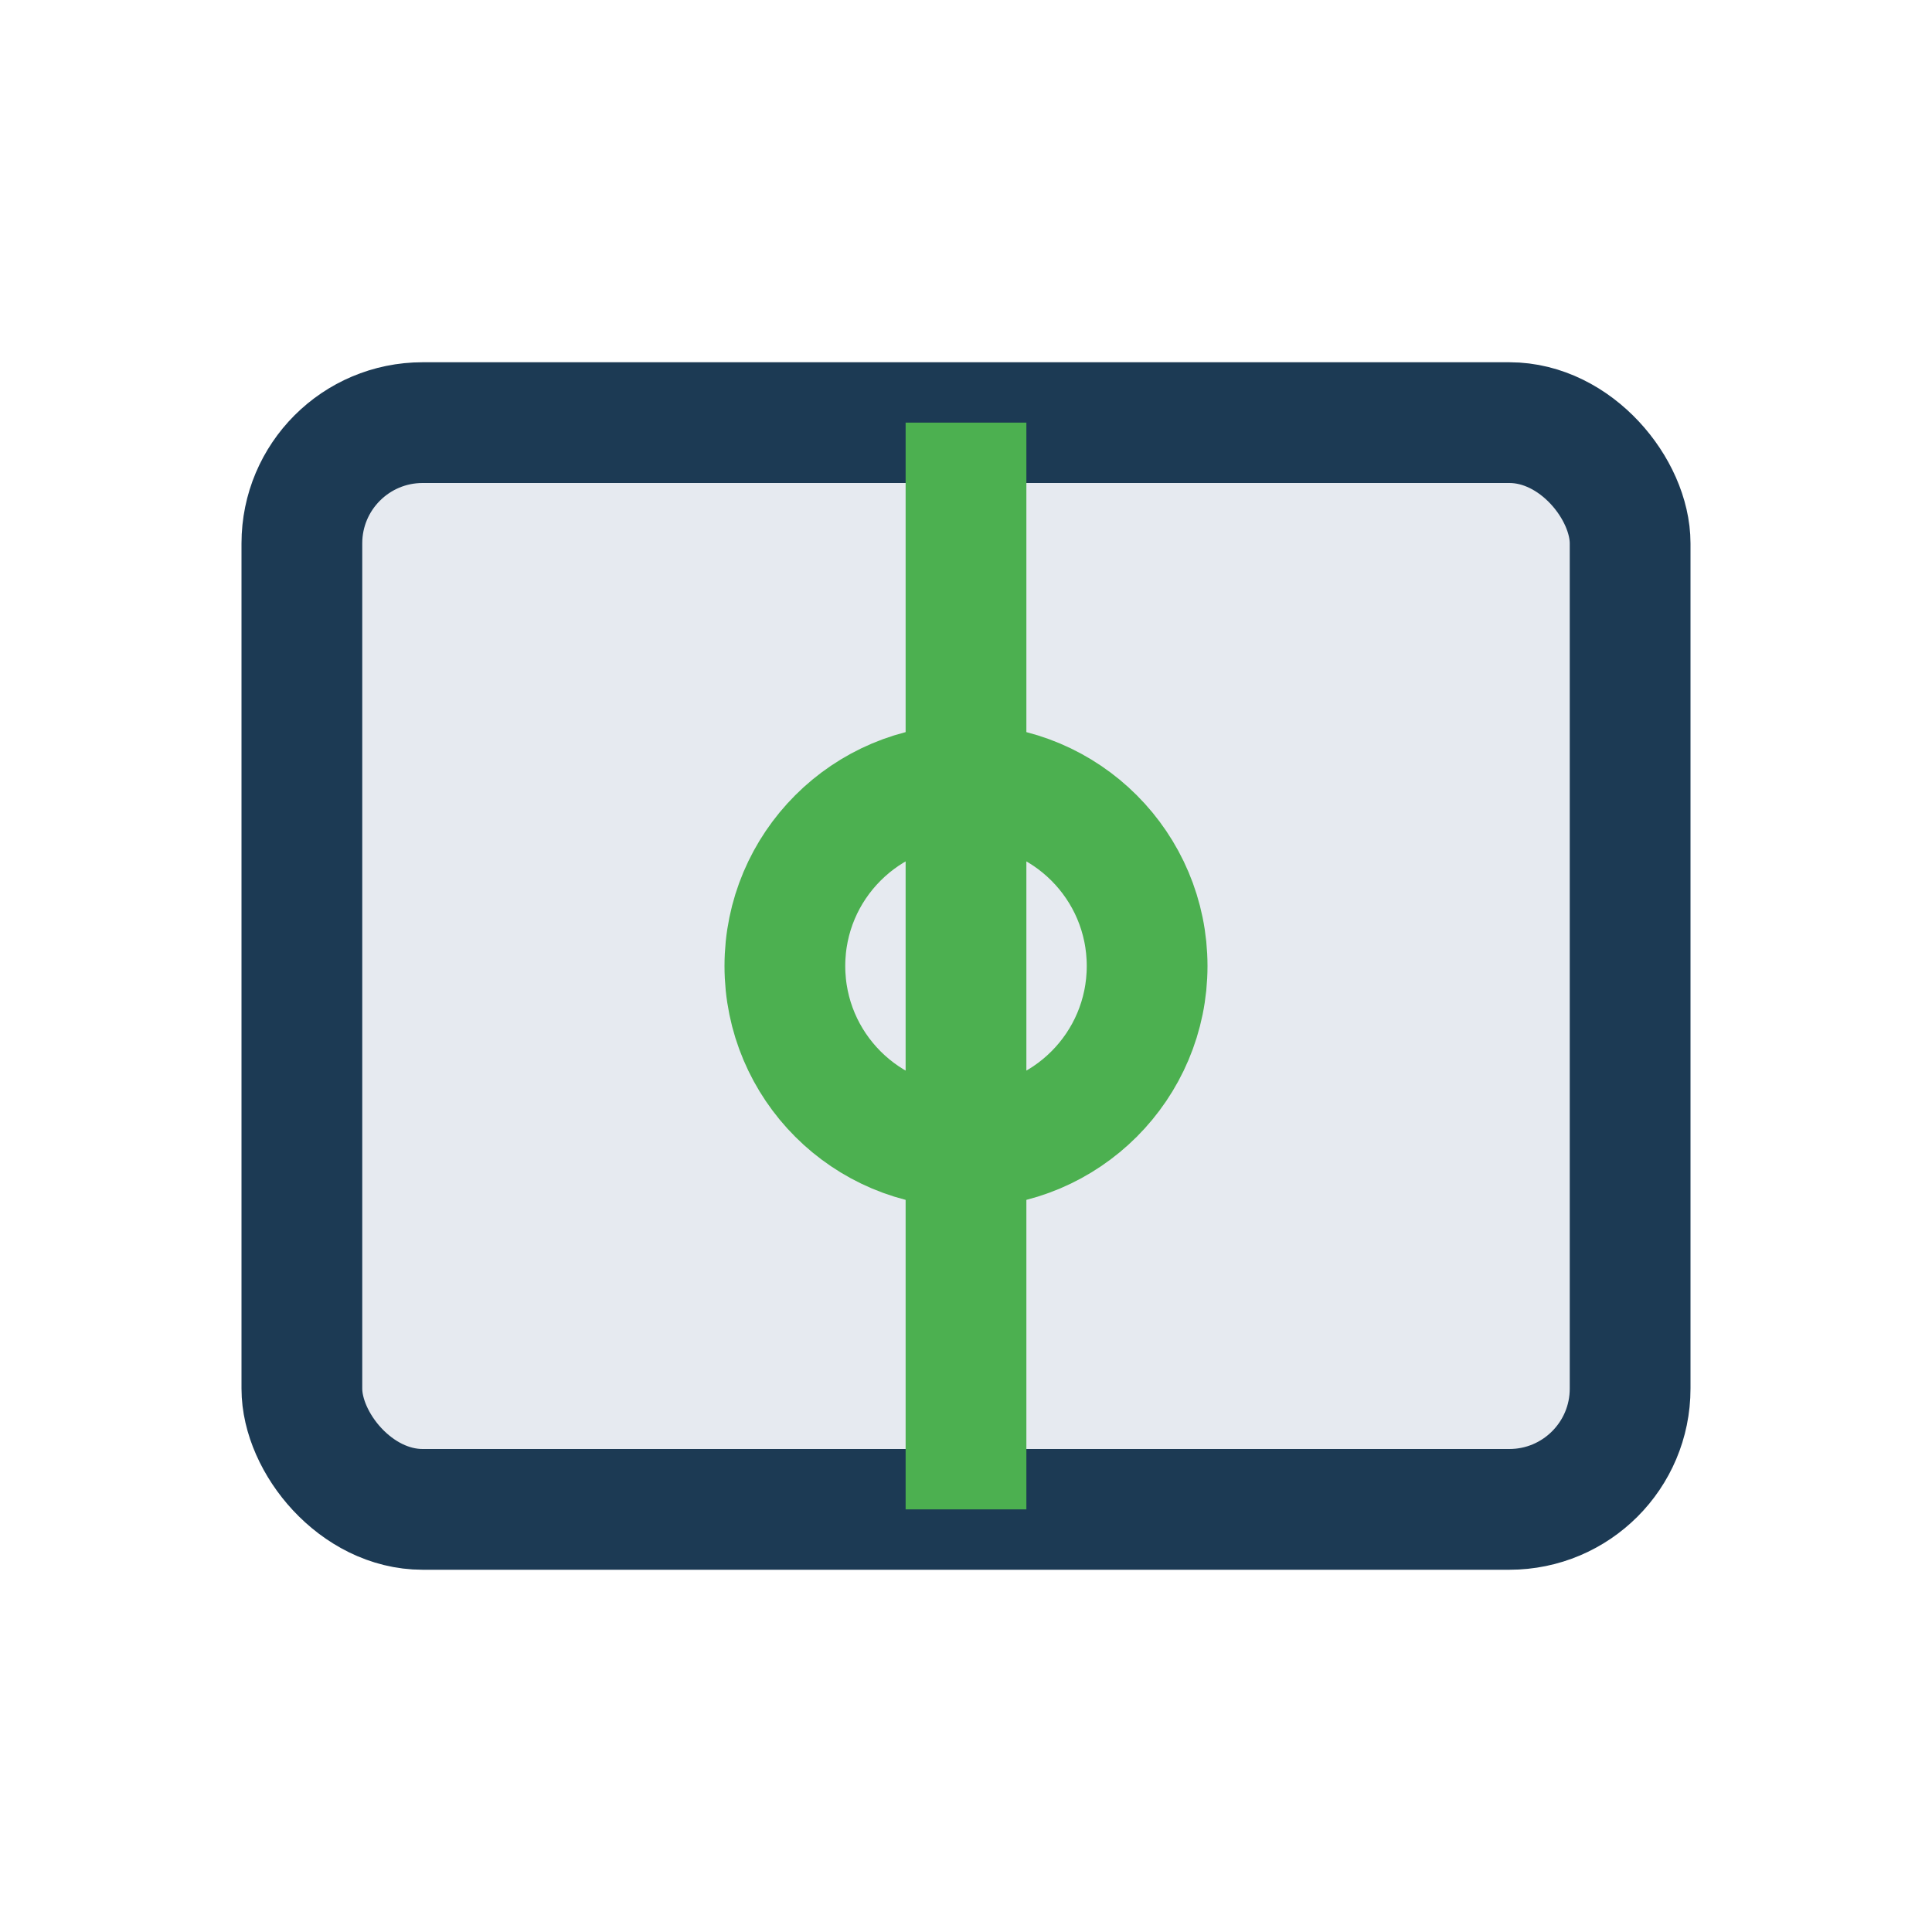
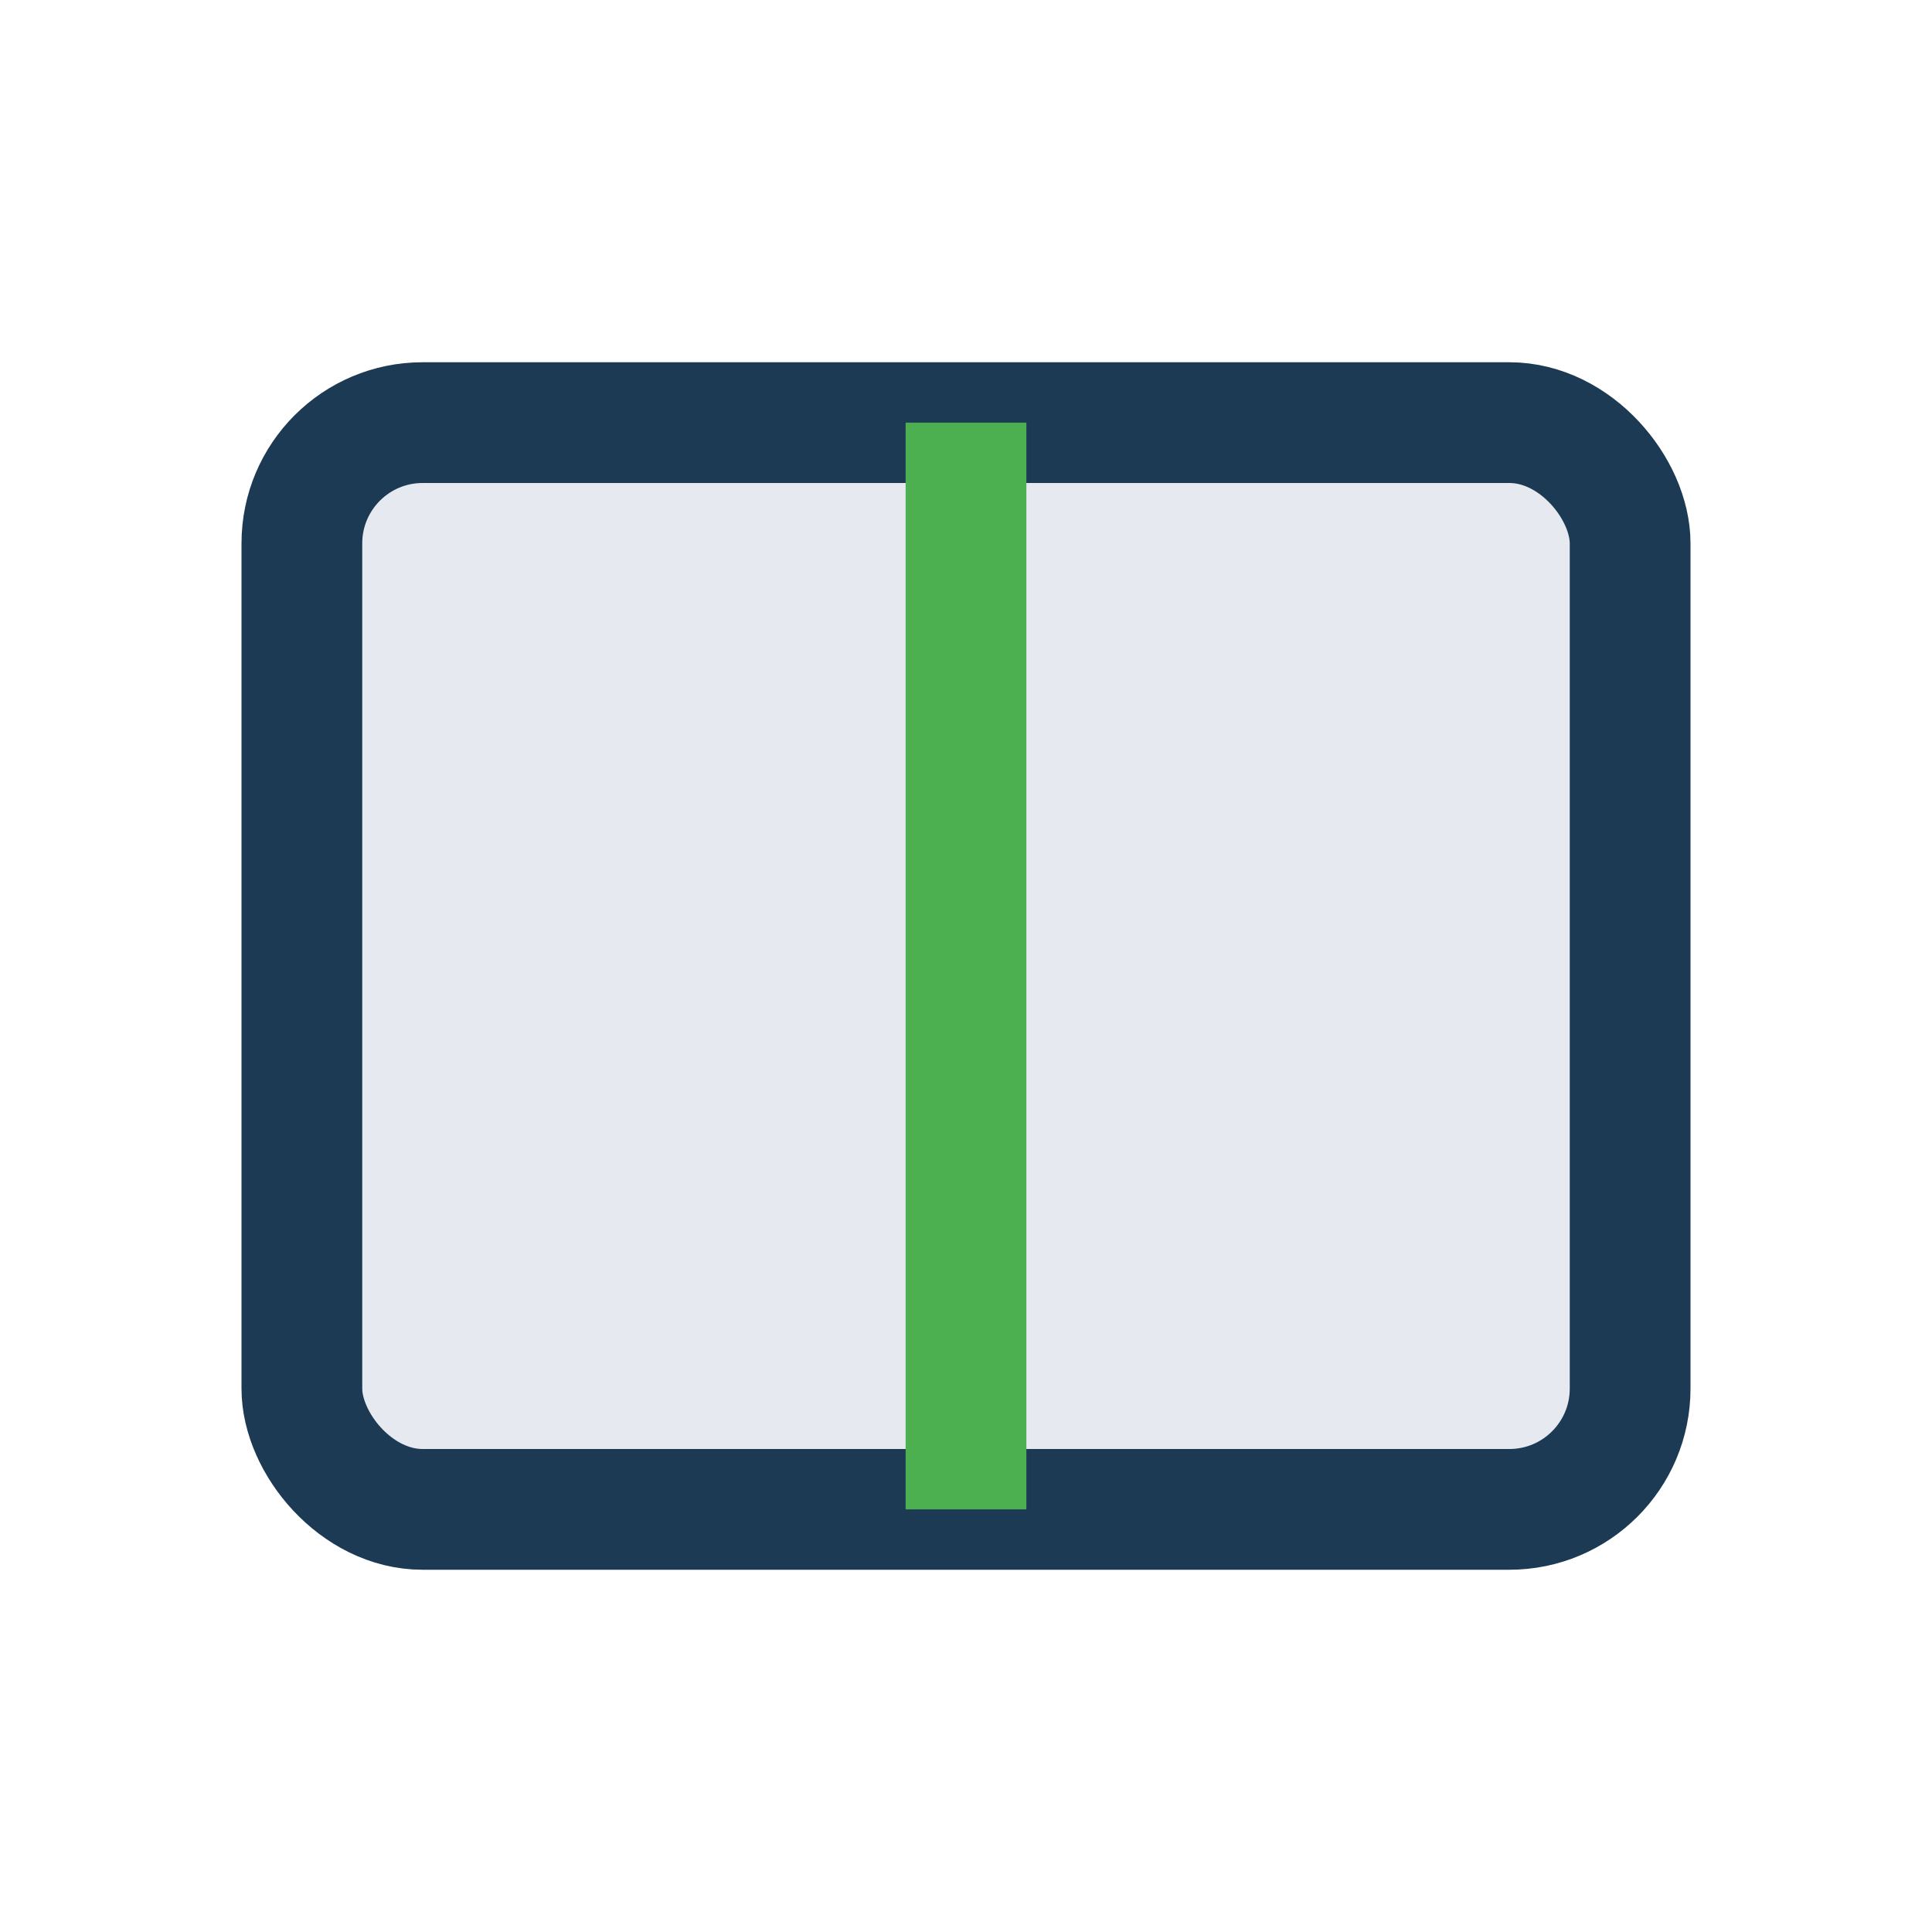
<svg xmlns="http://www.w3.org/2000/svg" width="32" height="32" viewBox="0 0 32 32">
  <rect x="5" y="7" width="22" height="18" rx="2" fill="#E6EAF0" stroke="#1C3A54" stroke-width="2" />
  <path d="M16 7v18" stroke="#4CB050" stroke-width="2" />
-   <circle cx="16" cy="16" r="3" fill="none" stroke="#4CB050" stroke-width="2" />
</svg>